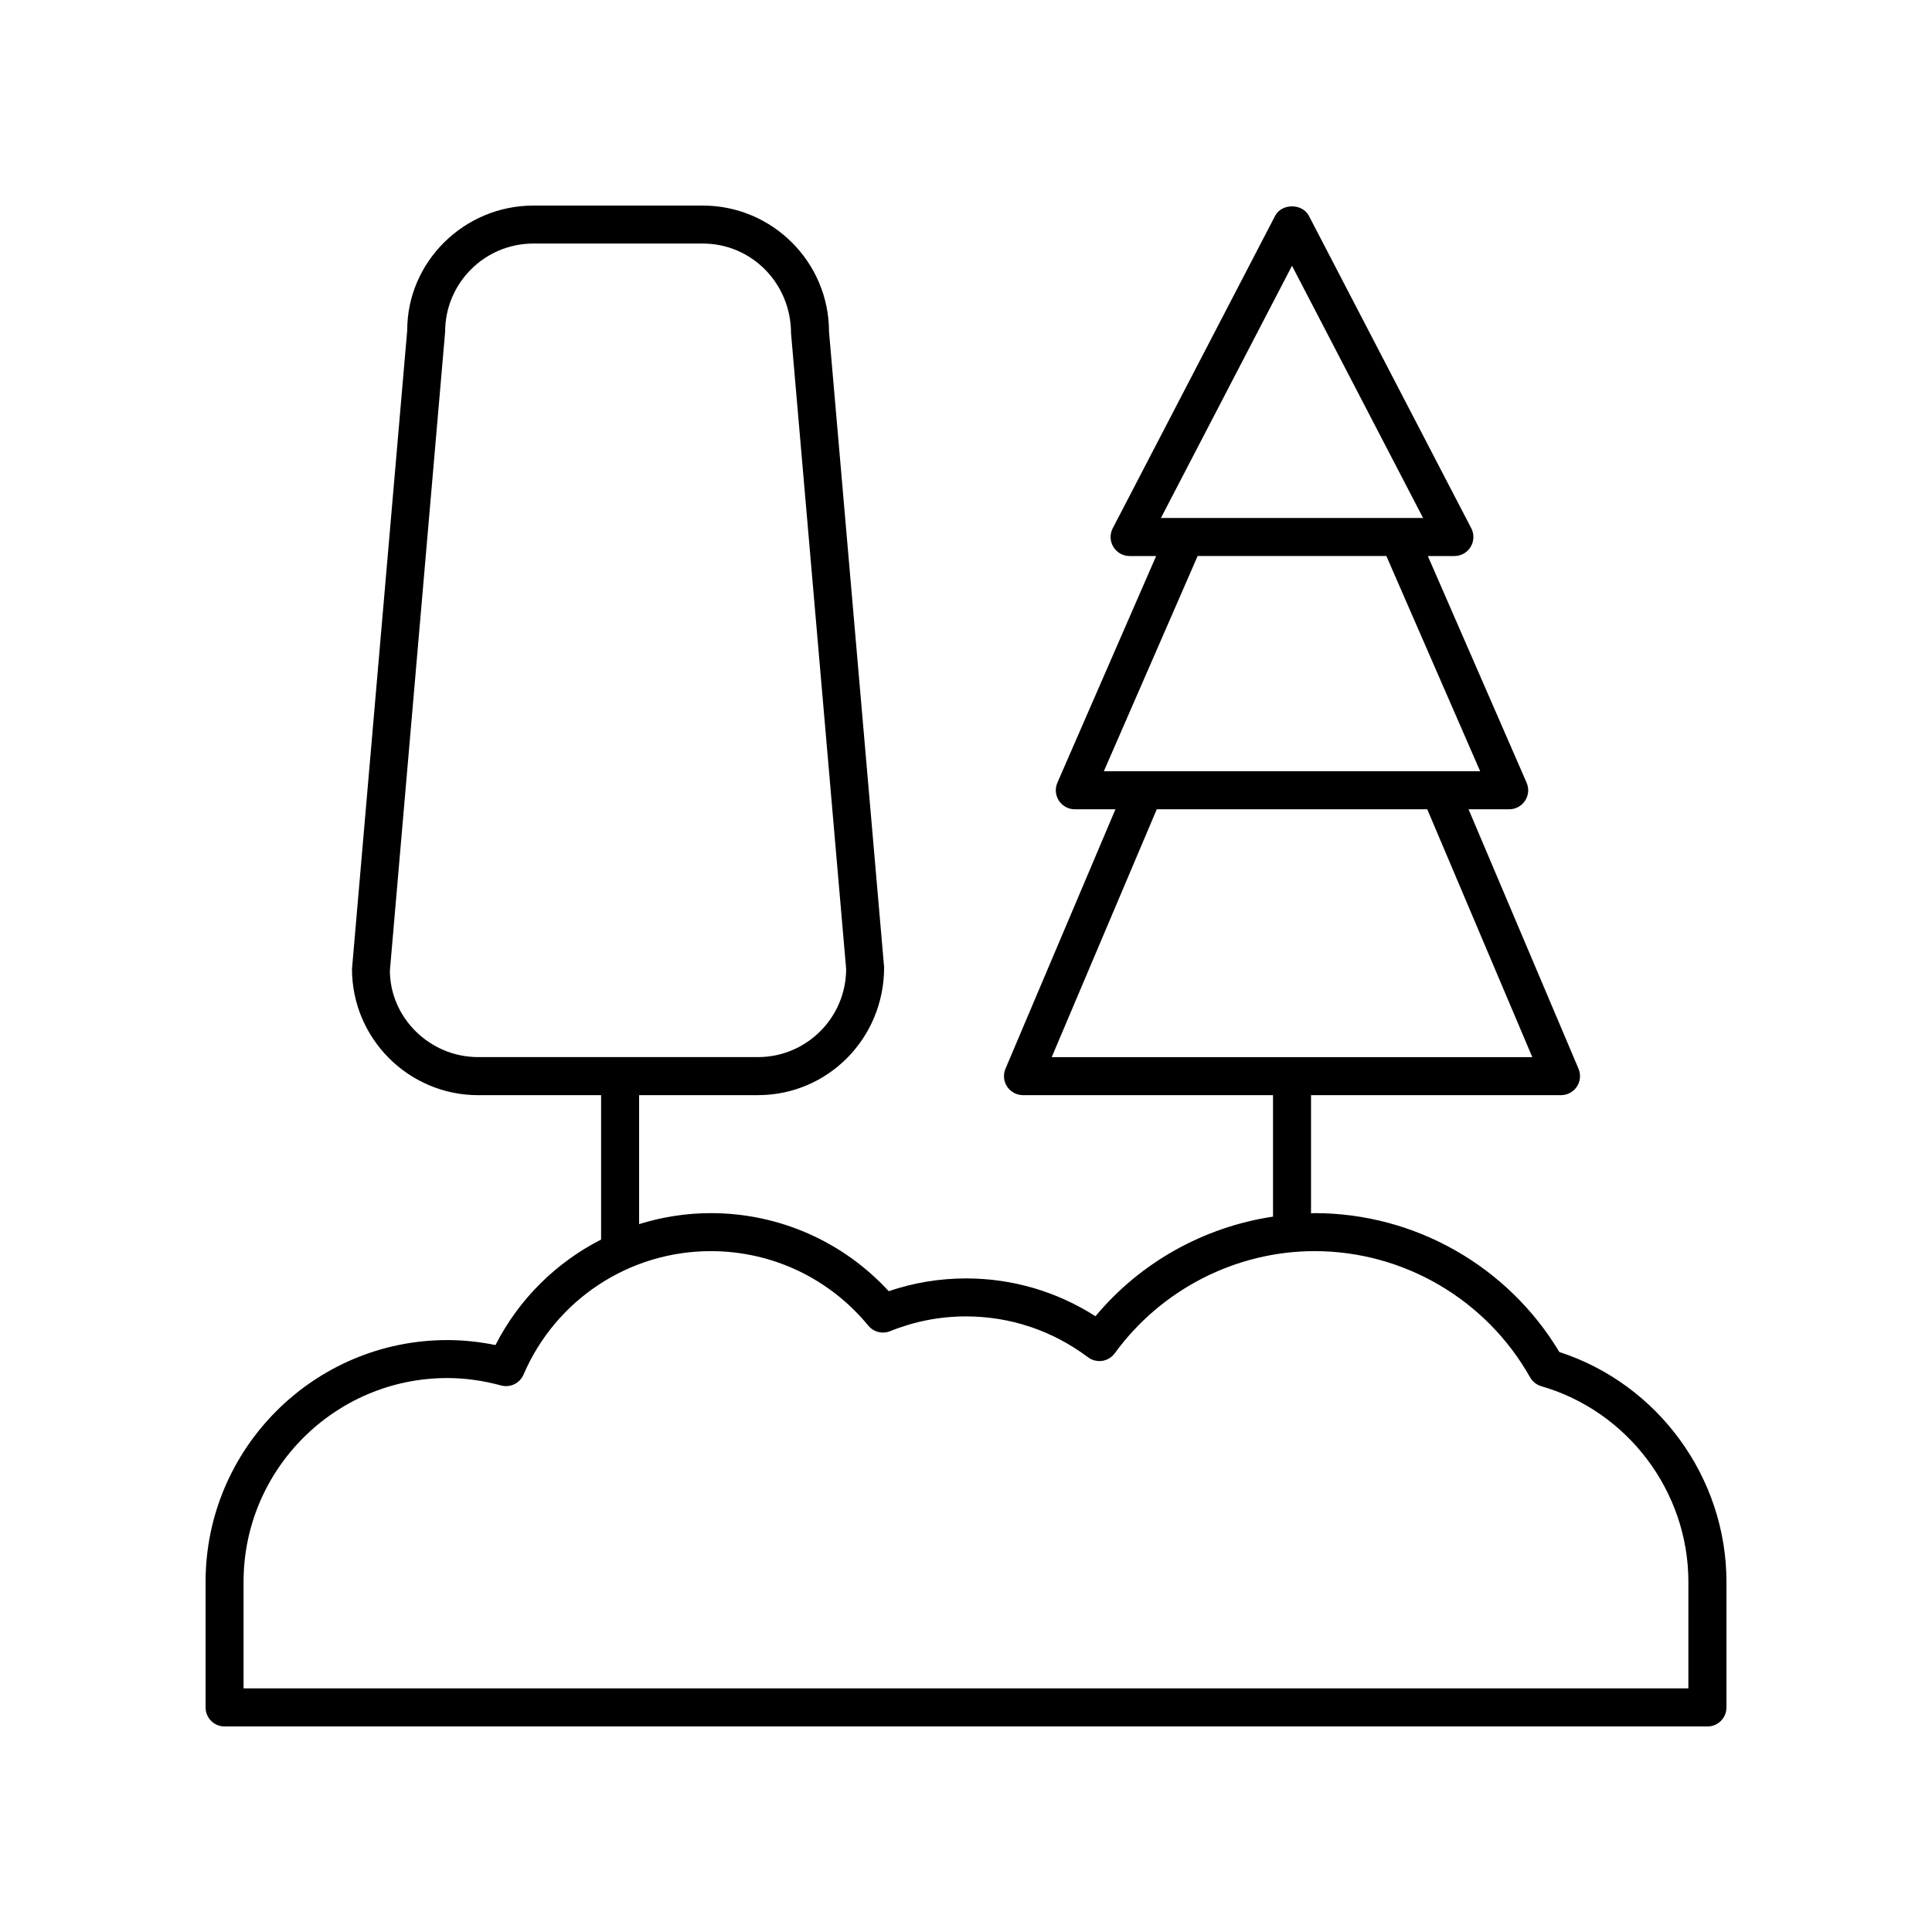
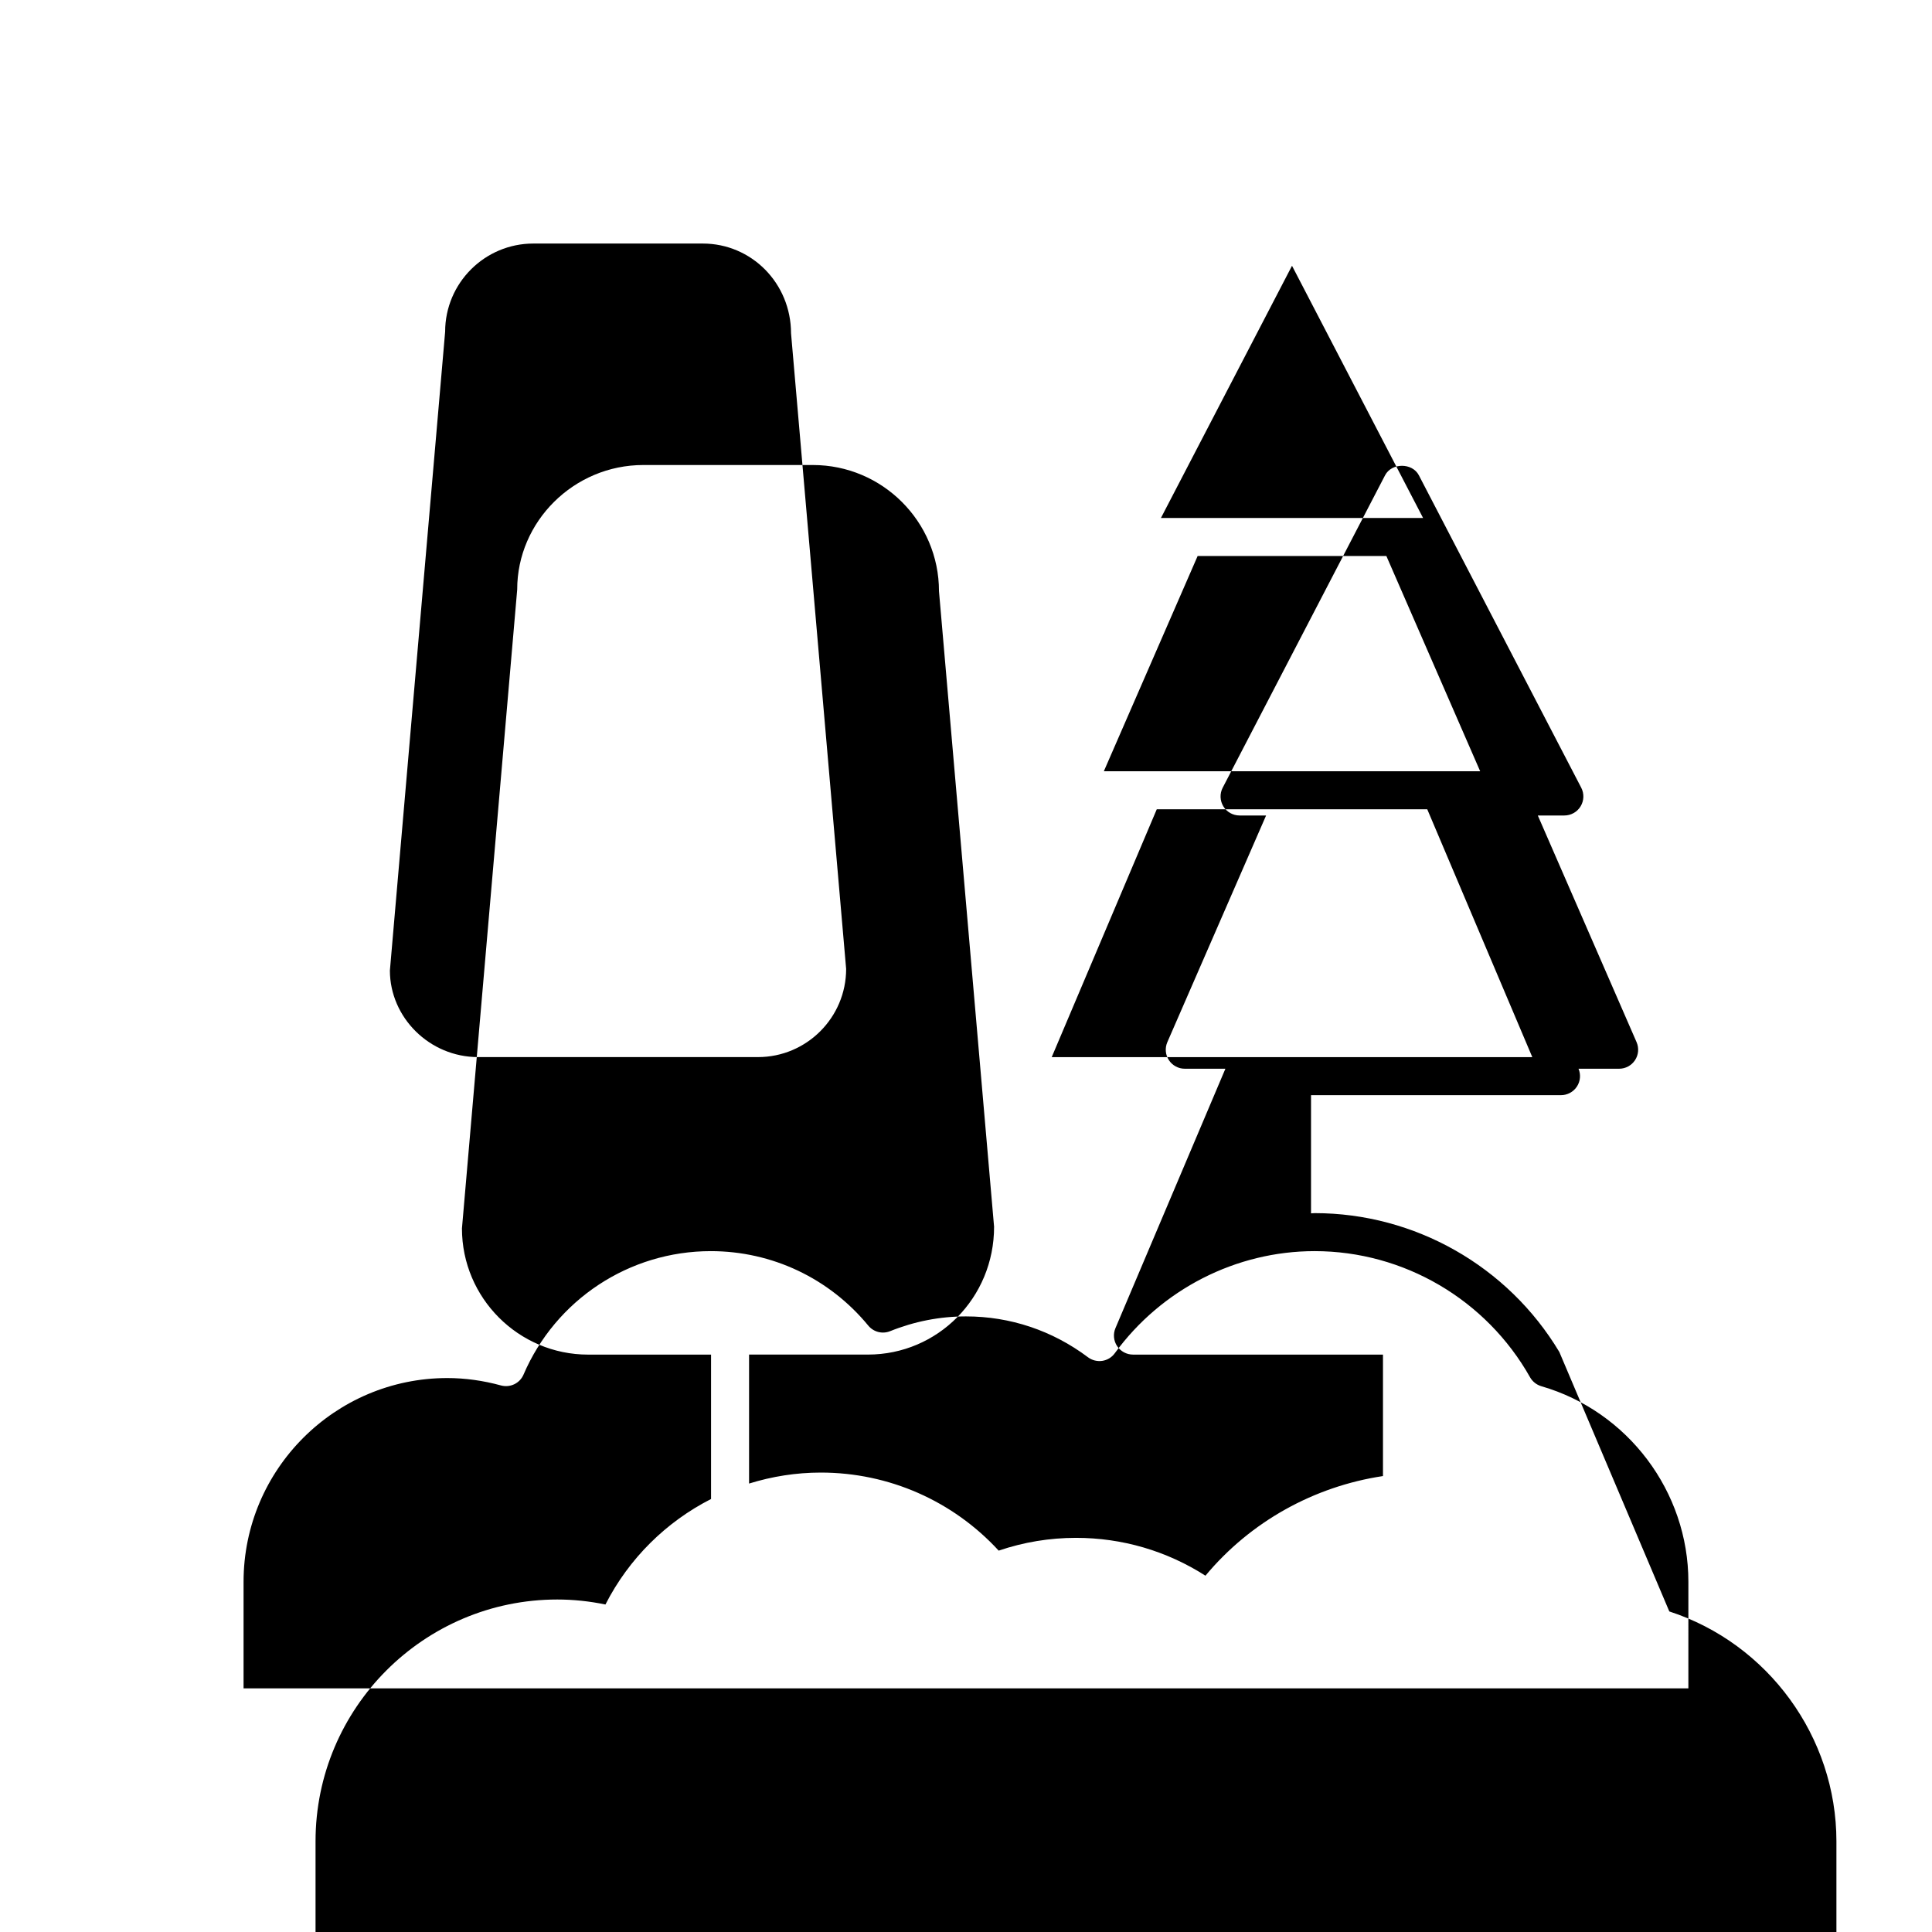
<svg xmlns="http://www.w3.org/2000/svg" fill="#000000" width="800px" height="800px" version="1.1" viewBox="144 144 512 512">
-   <path d="m557.24 502.29c-13.637-22.75-38.297-36.797-64.84-36.797-0.324 0-0.641 0.051-0.965 0.055v-31.32h66.246c1.688 0 3.266-0.848 4.203-2.258 0.93-1.406 1.098-3.188 0.438-4.746l-29.141-68.754h10.766c1.699 0 3.281-0.855 4.215-2.277 0.93-1.422 1.082-3.211 0.402-4.773l-26.172-60.062h7.035c1.762 0 3.394-0.922 4.305-2.422 0.914-1.504 0.98-3.379 0.168-4.941l-43.035-82.805c-1.742-3.336-7.203-3.336-8.945 0l-43.035 82.805c-0.812 1.559-0.746 3.434 0.168 4.941 0.91 1.5 2.543 2.422 4.305 2.422h7.027l-26.168 60.062c-0.68 1.559-0.527 3.352 0.402 4.773 0.934 1.422 2.519 2.277 4.215 2.277h10.766l-29.141 68.754c-0.66 1.559-0.492 3.34 0.438 4.746 0.949 1.41 2.527 2.258 4.215 2.258h66.246v32.191c-18.254 2.738-35.113 12.062-47.047 26.402-10.285-6.574-22.047-10.027-34.312-10.027-6.988 0-13.863 1.137-20.48 3.387-12.137-13.191-29.113-20.688-47.141-20.688-6.566 0-12.953 1.031-19.012 2.91v-34.18h31.508c18.441 0 33.441-15.008 33.422-33.879l-14.602-168.43c0-18.434-15.004-33.434-33.441-33.434h-44.91c-18.441 0-33.445 15-33.426 33.008l-14.641 169.3c0 18.441 15.008 33.445 33.445 33.445h32.57v38.262c-11.855 6.043-21.746 15.715-27.988 27.961-4.266-0.879-8.543-1.324-12.754-1.324-35.332 0.004-64.074 28.746-64.074 64.074v33.285c0 2.785 2.254 5.039 5.039 5.039h392.97c2.785 0 5.039-2.254 5.039-5.039v-33.285c-0.004-27.648-18.109-52.406-44.285-60.91zm-70.844-287.86 34.738 66.844h-6.477-0.012-56.496-0.039-6.453zm-25.012 76.922h50.02l24.855 57.039-99.727-0.004zm-10.828 67.113h71.68l27.84 65.684h-127.36zm-203.23 42.746 14.641-169.3c0-12.887 10.484-23.367 23.371-23.367h44.91c12.887 0 23.363 10.48 23.387 23.797l14.602 168.43c0 12.887-10.48 23.371-23.363 23.371h-74.156c-12.887 0-23.371-10.484-23.391-22.938zm344.11 190.23h-382.89v-28.246c0-29.777 24.223-53.996 53.996-53.996 4.684 0 9.477 0.66 14.238 1.965 2.434 0.645 4.965-0.566 5.957-2.875 8.535-19.875 28.016-32.723 49.637-32.723 16.211 0 31.418 7.191 41.73 19.738 1.402 1.703 3.734 2.297 5.777 1.477 6.449-2.598 13.215-3.918 20.113-3.918 11.715 0 22.898 3.742 32.34 10.832 1.082 0.812 2.434 1.137 3.773 0.953 1.332-0.203 2.535-0.93 3.324-2.023 12.328-16.938 32.129-27.059 52.965-27.059 23.59 0 45.465 12.812 57.086 33.43 0.648 1.145 1.723 1.996 2.988 2.367 22.945 6.637 38.969 27.957 38.969 51.832z" />
+   <path d="m557.24 502.29c-13.637-22.75-38.297-36.797-64.84-36.797-0.324 0-0.641 0.051-0.965 0.055v-31.32h66.246c1.688 0 3.266-0.848 4.203-2.258 0.93-1.406 1.098-3.188 0.438-4.746h10.766c1.699 0 3.281-0.855 4.215-2.277 0.93-1.422 1.082-3.211 0.402-4.773l-26.172-60.062h7.035c1.762 0 3.394-0.922 4.305-2.422 0.914-1.504 0.98-3.379 0.168-4.941l-43.035-82.805c-1.742-3.336-7.203-3.336-8.945 0l-43.035 82.805c-0.812 1.559-0.746 3.434 0.168 4.941 0.91 1.5 2.543 2.422 4.305 2.422h7.027l-26.168 60.062c-0.68 1.559-0.527 3.352 0.402 4.773 0.934 1.422 2.519 2.277 4.215 2.277h10.766l-29.141 68.754c-0.66 1.559-0.492 3.34 0.438 4.746 0.949 1.41 2.527 2.258 4.215 2.258h66.246v32.191c-18.254 2.738-35.113 12.062-47.047 26.402-10.285-6.574-22.047-10.027-34.312-10.027-6.988 0-13.863 1.137-20.48 3.387-12.137-13.191-29.113-20.688-47.141-20.688-6.566 0-12.953 1.031-19.012 2.91v-34.18h31.508c18.441 0 33.441-15.008 33.422-33.879l-14.602-168.43c0-18.434-15.004-33.434-33.441-33.434h-44.91c-18.441 0-33.445 15-33.426 33.008l-14.641 169.3c0 18.441 15.008 33.445 33.445 33.445h32.57v38.262c-11.855 6.043-21.746 15.715-27.988 27.961-4.266-0.879-8.543-1.324-12.754-1.324-35.332 0.004-64.074 28.746-64.074 64.074v33.285c0 2.785 2.254 5.039 5.039 5.039h392.97c2.785 0 5.039-2.254 5.039-5.039v-33.285c-0.004-27.648-18.109-52.406-44.285-60.91zm-70.844-287.86 34.738 66.844h-6.477-0.012-56.496-0.039-6.453zm-25.012 76.922h50.02l24.855 57.039-99.727-0.004zm-10.828 67.113h71.68l27.84 65.684h-127.36zm-203.23 42.746 14.641-169.3c0-12.887 10.484-23.367 23.371-23.367h44.91c12.887 0 23.363 10.48 23.387 23.797l14.602 168.43c0 12.887-10.48 23.371-23.363 23.371h-74.156c-12.887 0-23.371-10.484-23.391-22.938zm344.11 190.23h-382.89v-28.246c0-29.777 24.223-53.996 53.996-53.996 4.684 0 9.477 0.66 14.238 1.965 2.434 0.645 4.965-0.566 5.957-2.875 8.535-19.875 28.016-32.723 49.637-32.723 16.211 0 31.418 7.191 41.73 19.738 1.402 1.703 3.734 2.297 5.777 1.477 6.449-2.598 13.215-3.918 20.113-3.918 11.715 0 22.898 3.742 32.34 10.832 1.082 0.812 2.434 1.137 3.773 0.953 1.332-0.203 2.535-0.93 3.324-2.023 12.328-16.938 32.129-27.059 52.965-27.059 23.59 0 45.465 12.812 57.086 33.43 0.648 1.145 1.723 1.996 2.988 2.367 22.945 6.637 38.969 27.957 38.969 51.832z" />
</svg>